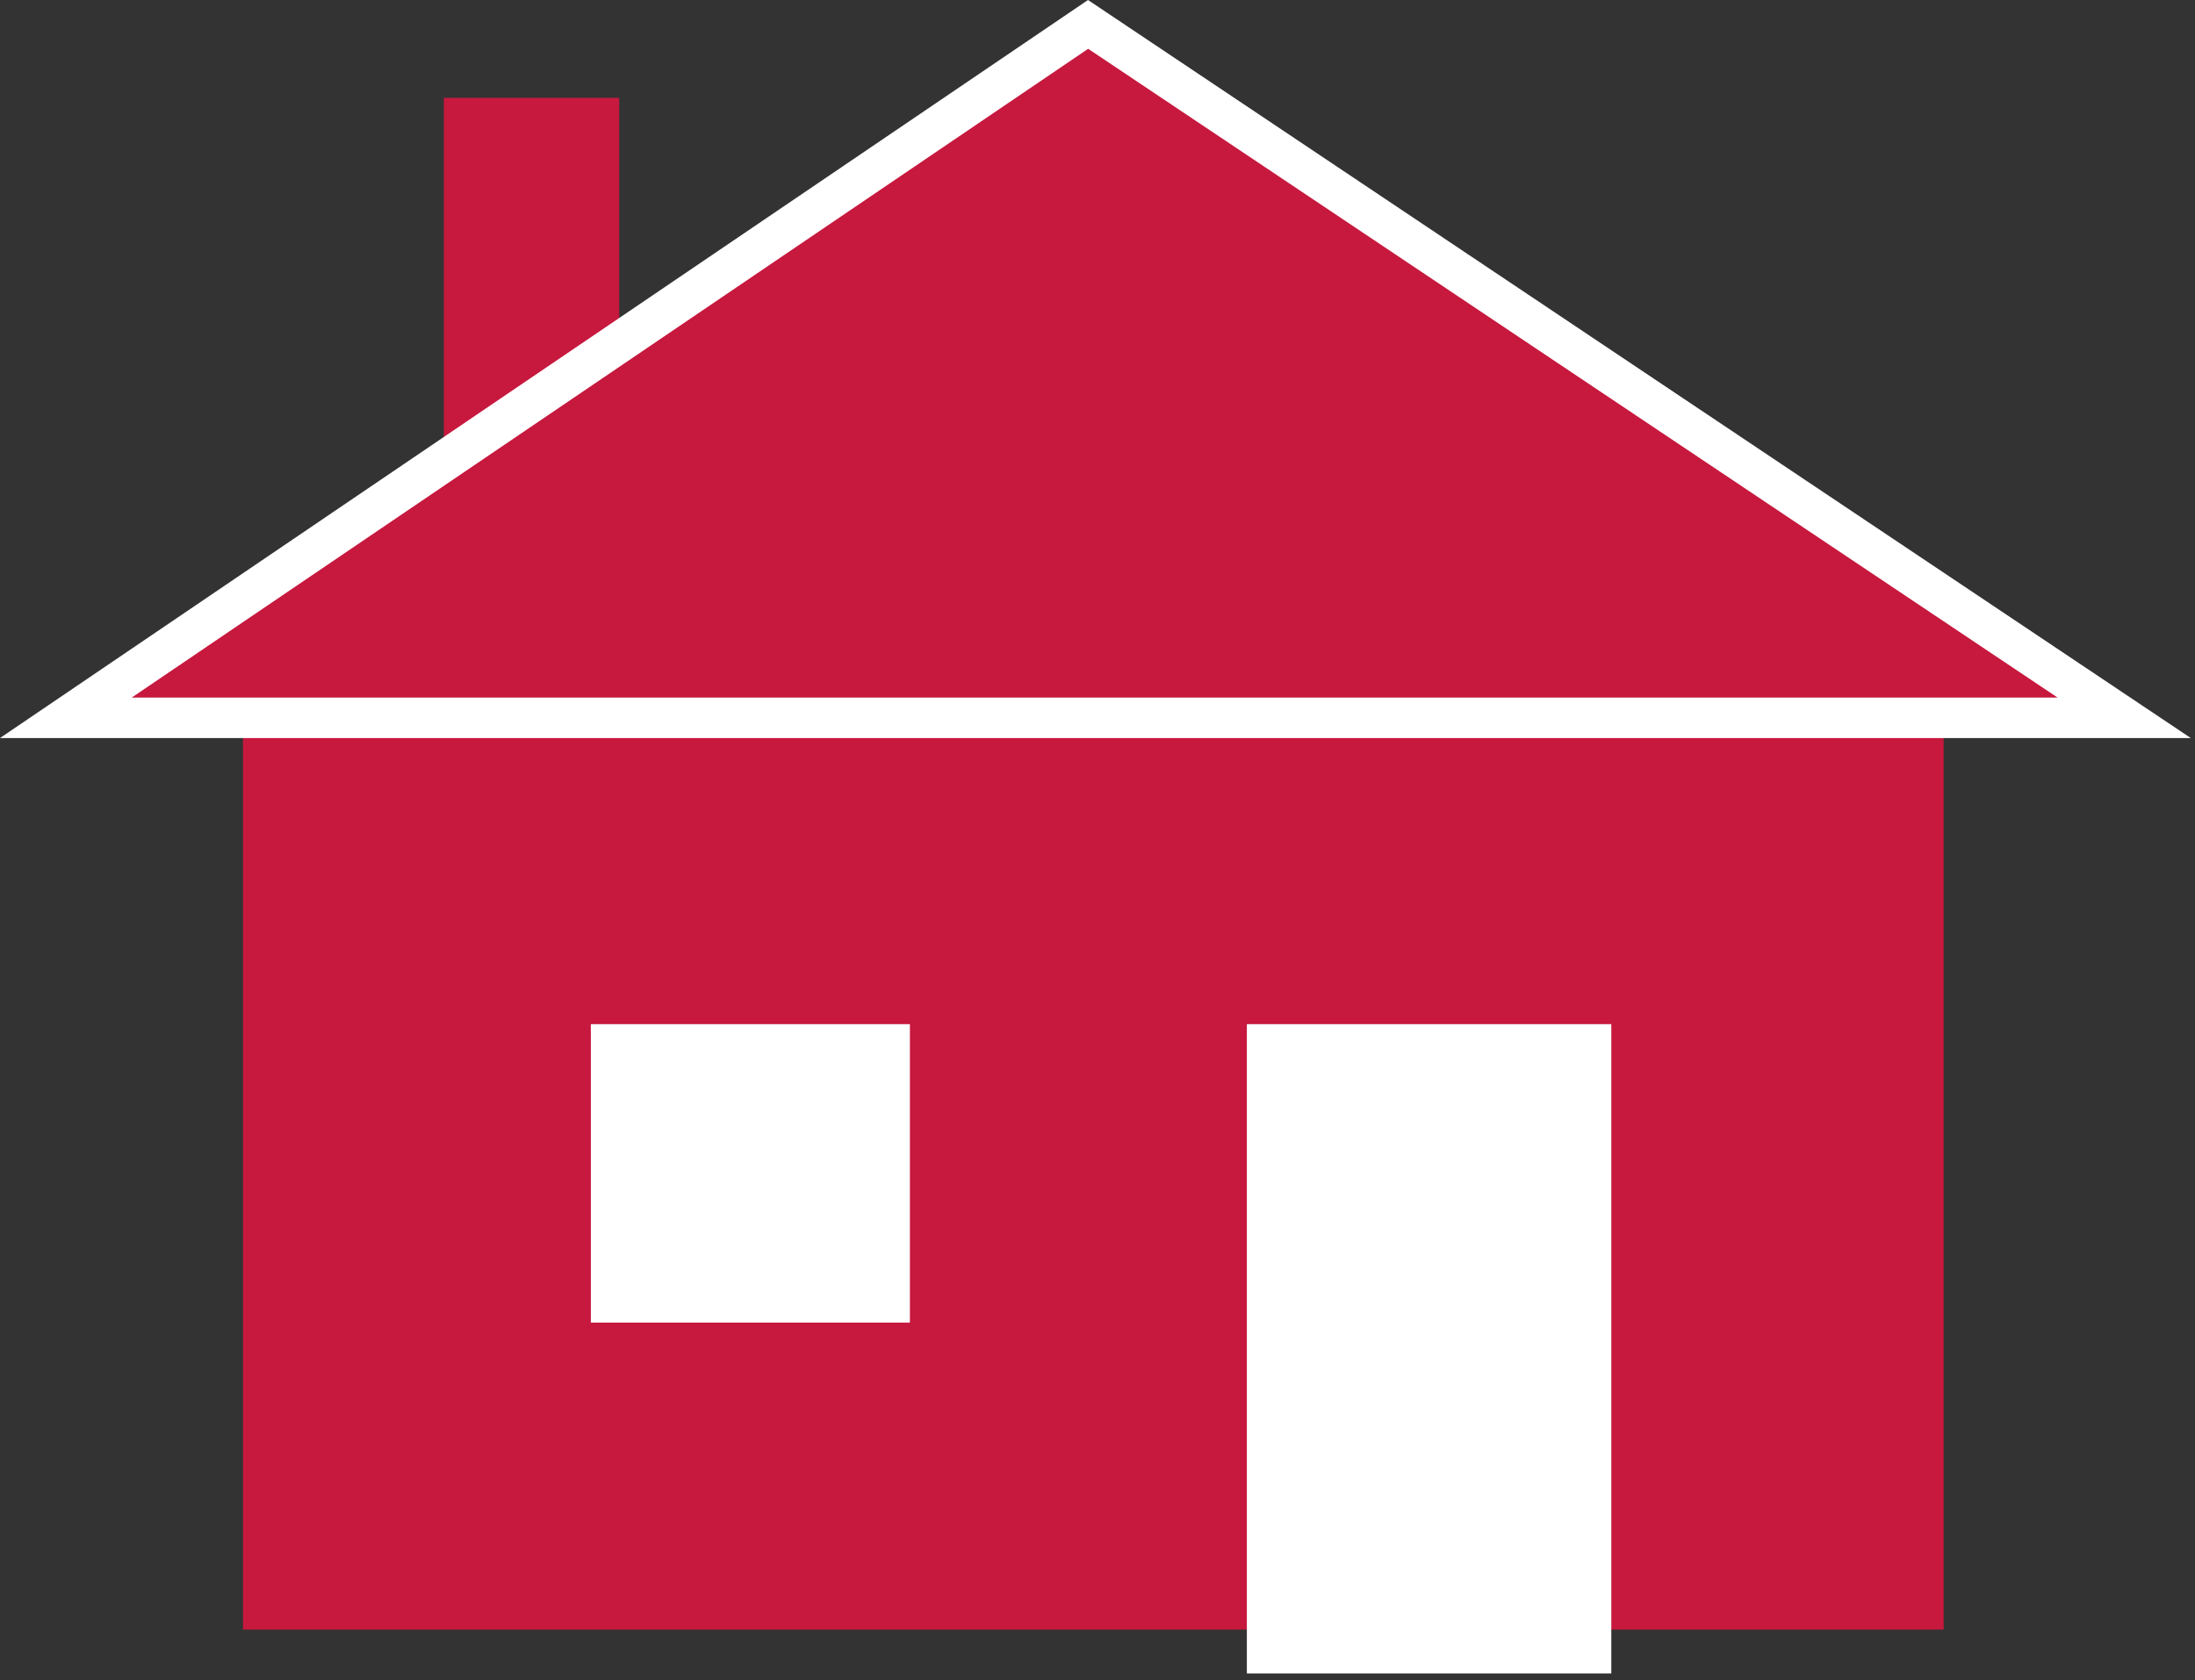
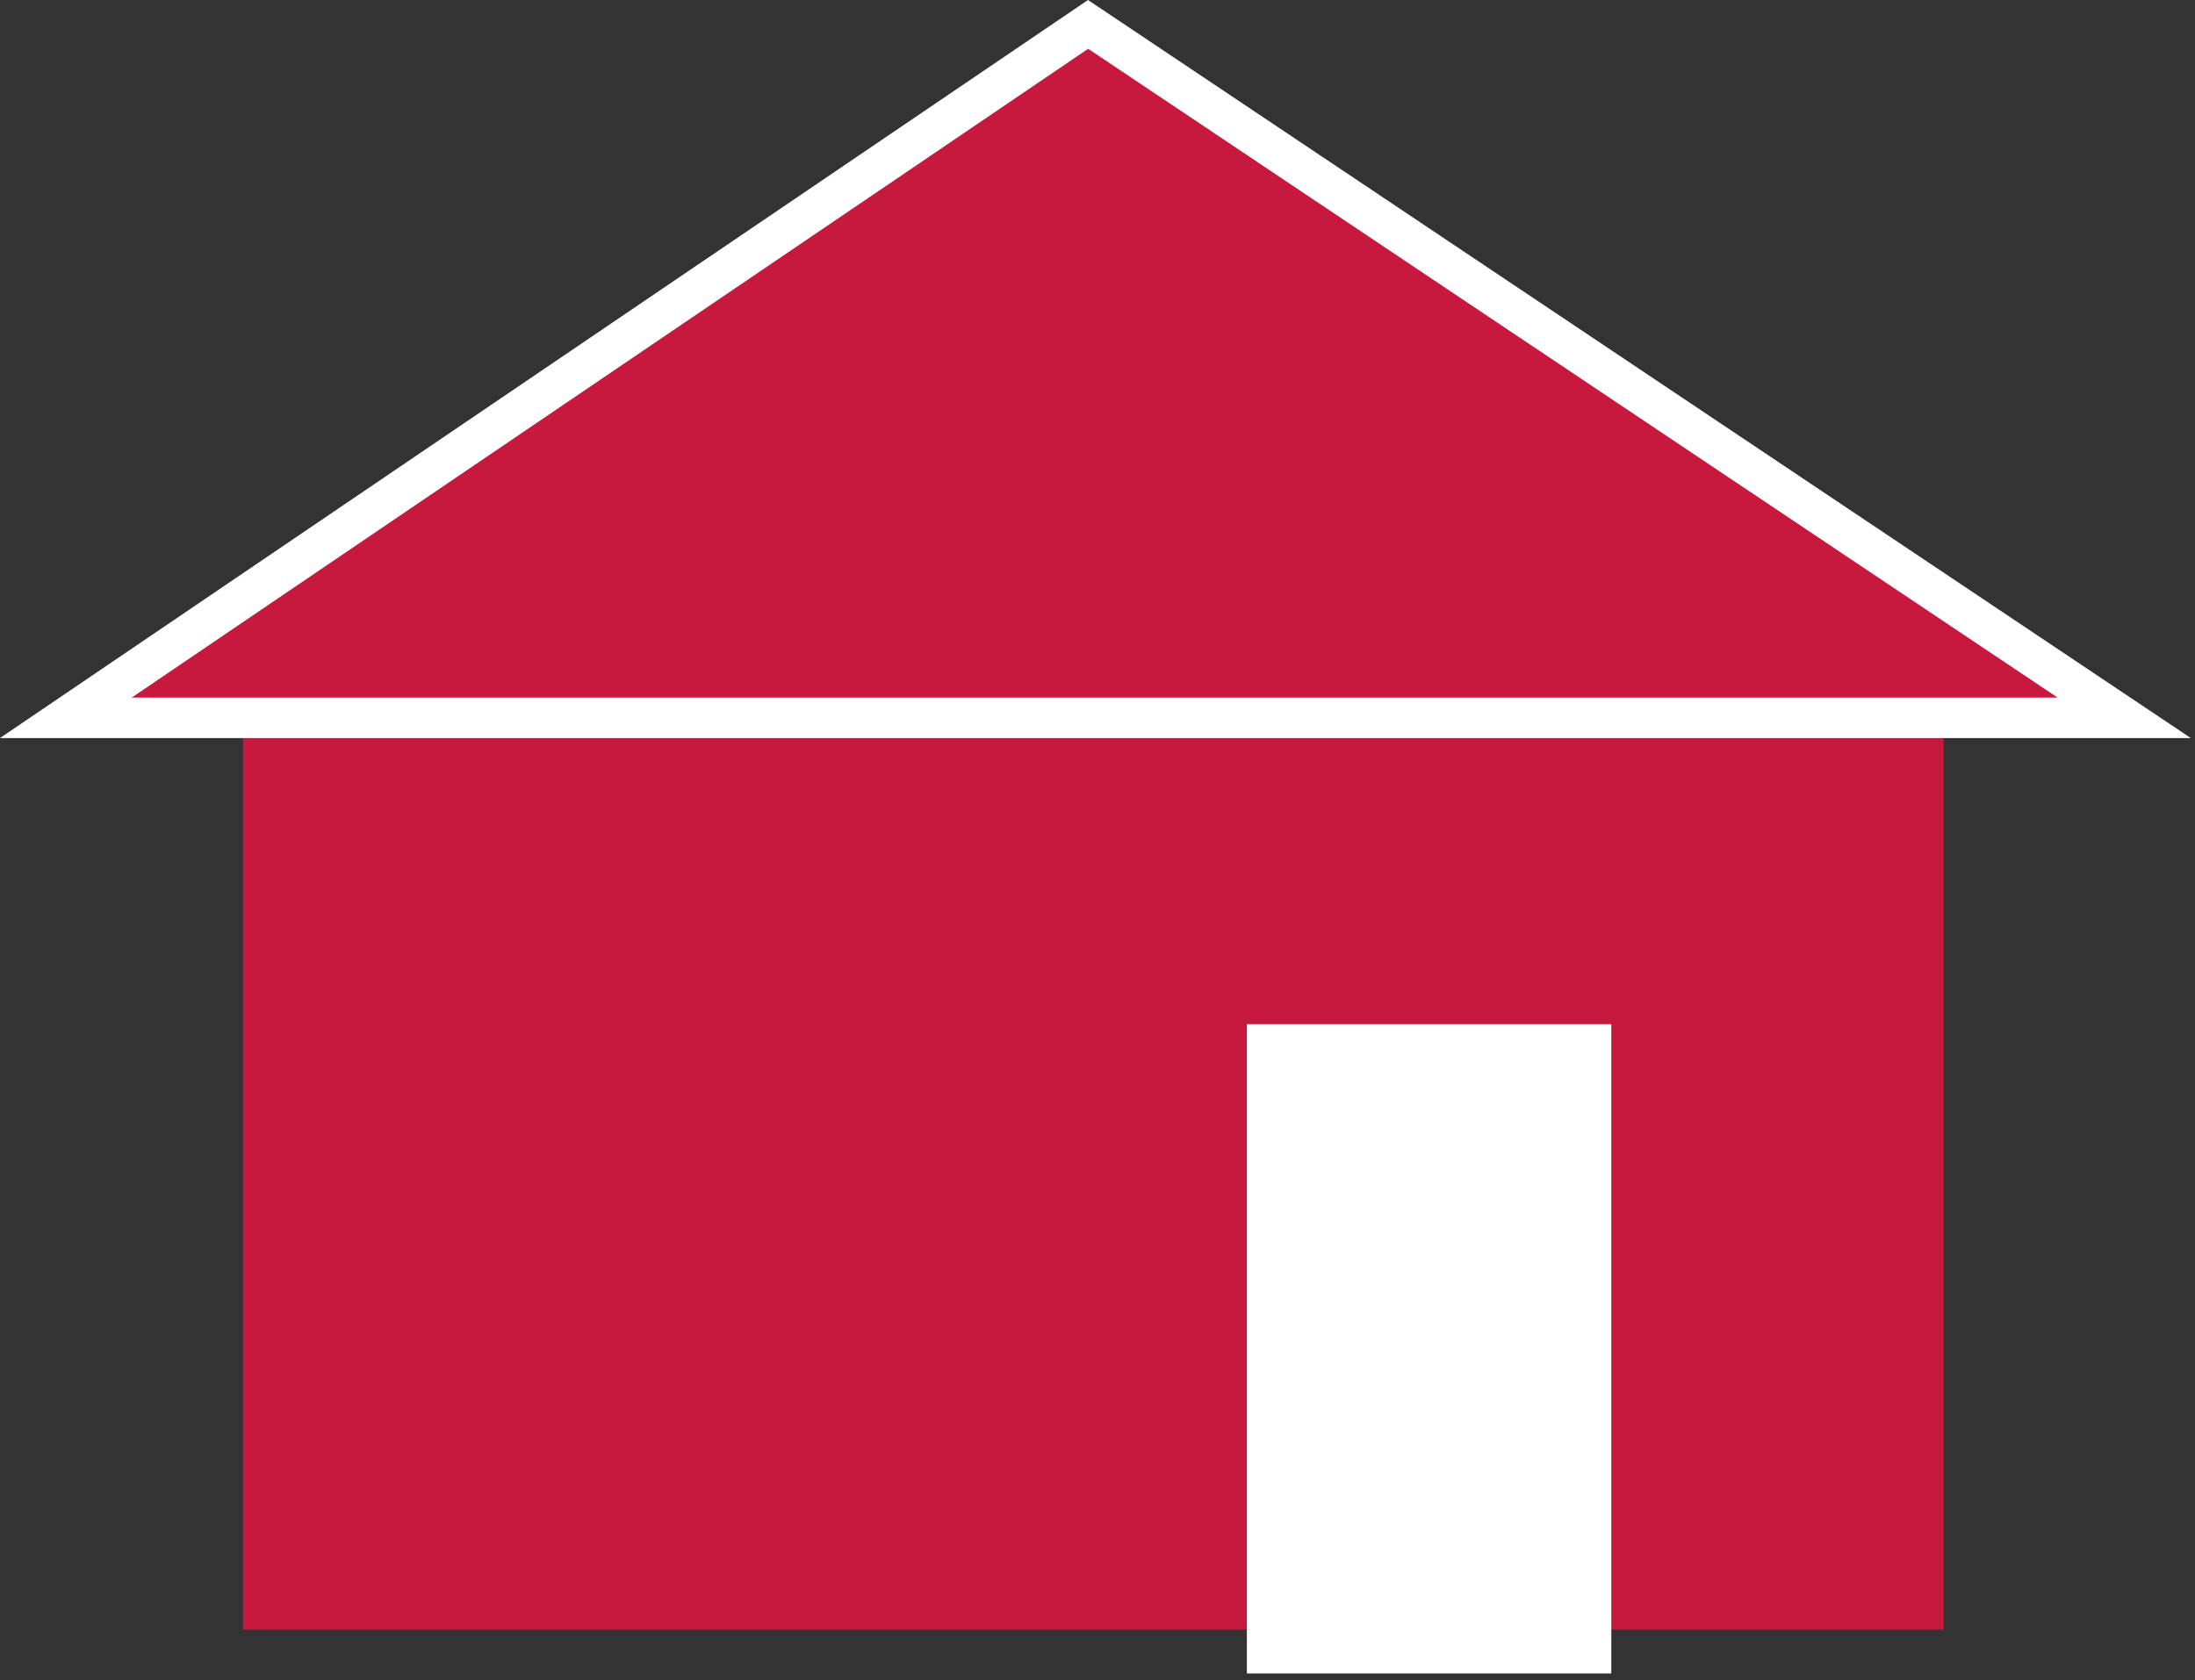
<svg xmlns="http://www.w3.org/2000/svg" width="64px" height="49px" viewBox="0 0 64 49" version="1.1">
  <rect x="0" y="0" width="64" height="49" fill="#333333" stroke="none" />
  <title>Page 1</title>
  <desc>Created with Sketch.</desc>
  <defs />
  <g id="Start" stroke="none" stroke-width="1" fill="none" fill-rule="evenodd">
    <g id="Startseite--mouseover" transform="translate(-399, -1937)">
      <g id="Group-5" transform="translate(271, 1937)">
        <g id="Page-1" transform="translate(127, 0)">
          <polygon id="Fill-1" fill="#C7183E" points="8.085 47.528 57.671 47.528 57.671 17.005 8.085 17.005" />
-           <polygon id="Fill-2" fill="#C7183E" points="13.94 2.853 13.94 14.806 19.055 12.375 19.055 2.853" />
          <polygon id="Fill-3" fill="#FFFFFF" points="37.355 48.807 47.981 48.807 47.981 29.87 37.355 29.87" />
-           <polygon id="Fill-4" fill="#FFFFFF" points="18.227 38.574 27.53 38.574 27.53 29.87 18.227 29.87" />
          <polygon id="Fill-5" fill="#C7183E" points="62.936 20.935 2.921 20.935 32.725 0.712" />
          <path d="M32.723,-0 L0.999,21.526 L64.878,21.526 L32.723,-0 Z M32.728,1.423 L60.993,20.345 L4.841,20.345 L32.728,1.423 Z" id="Fill-6" fill="#FFFFFF" />
        </g>
      </g>
    </g>
  </g>
</svg>